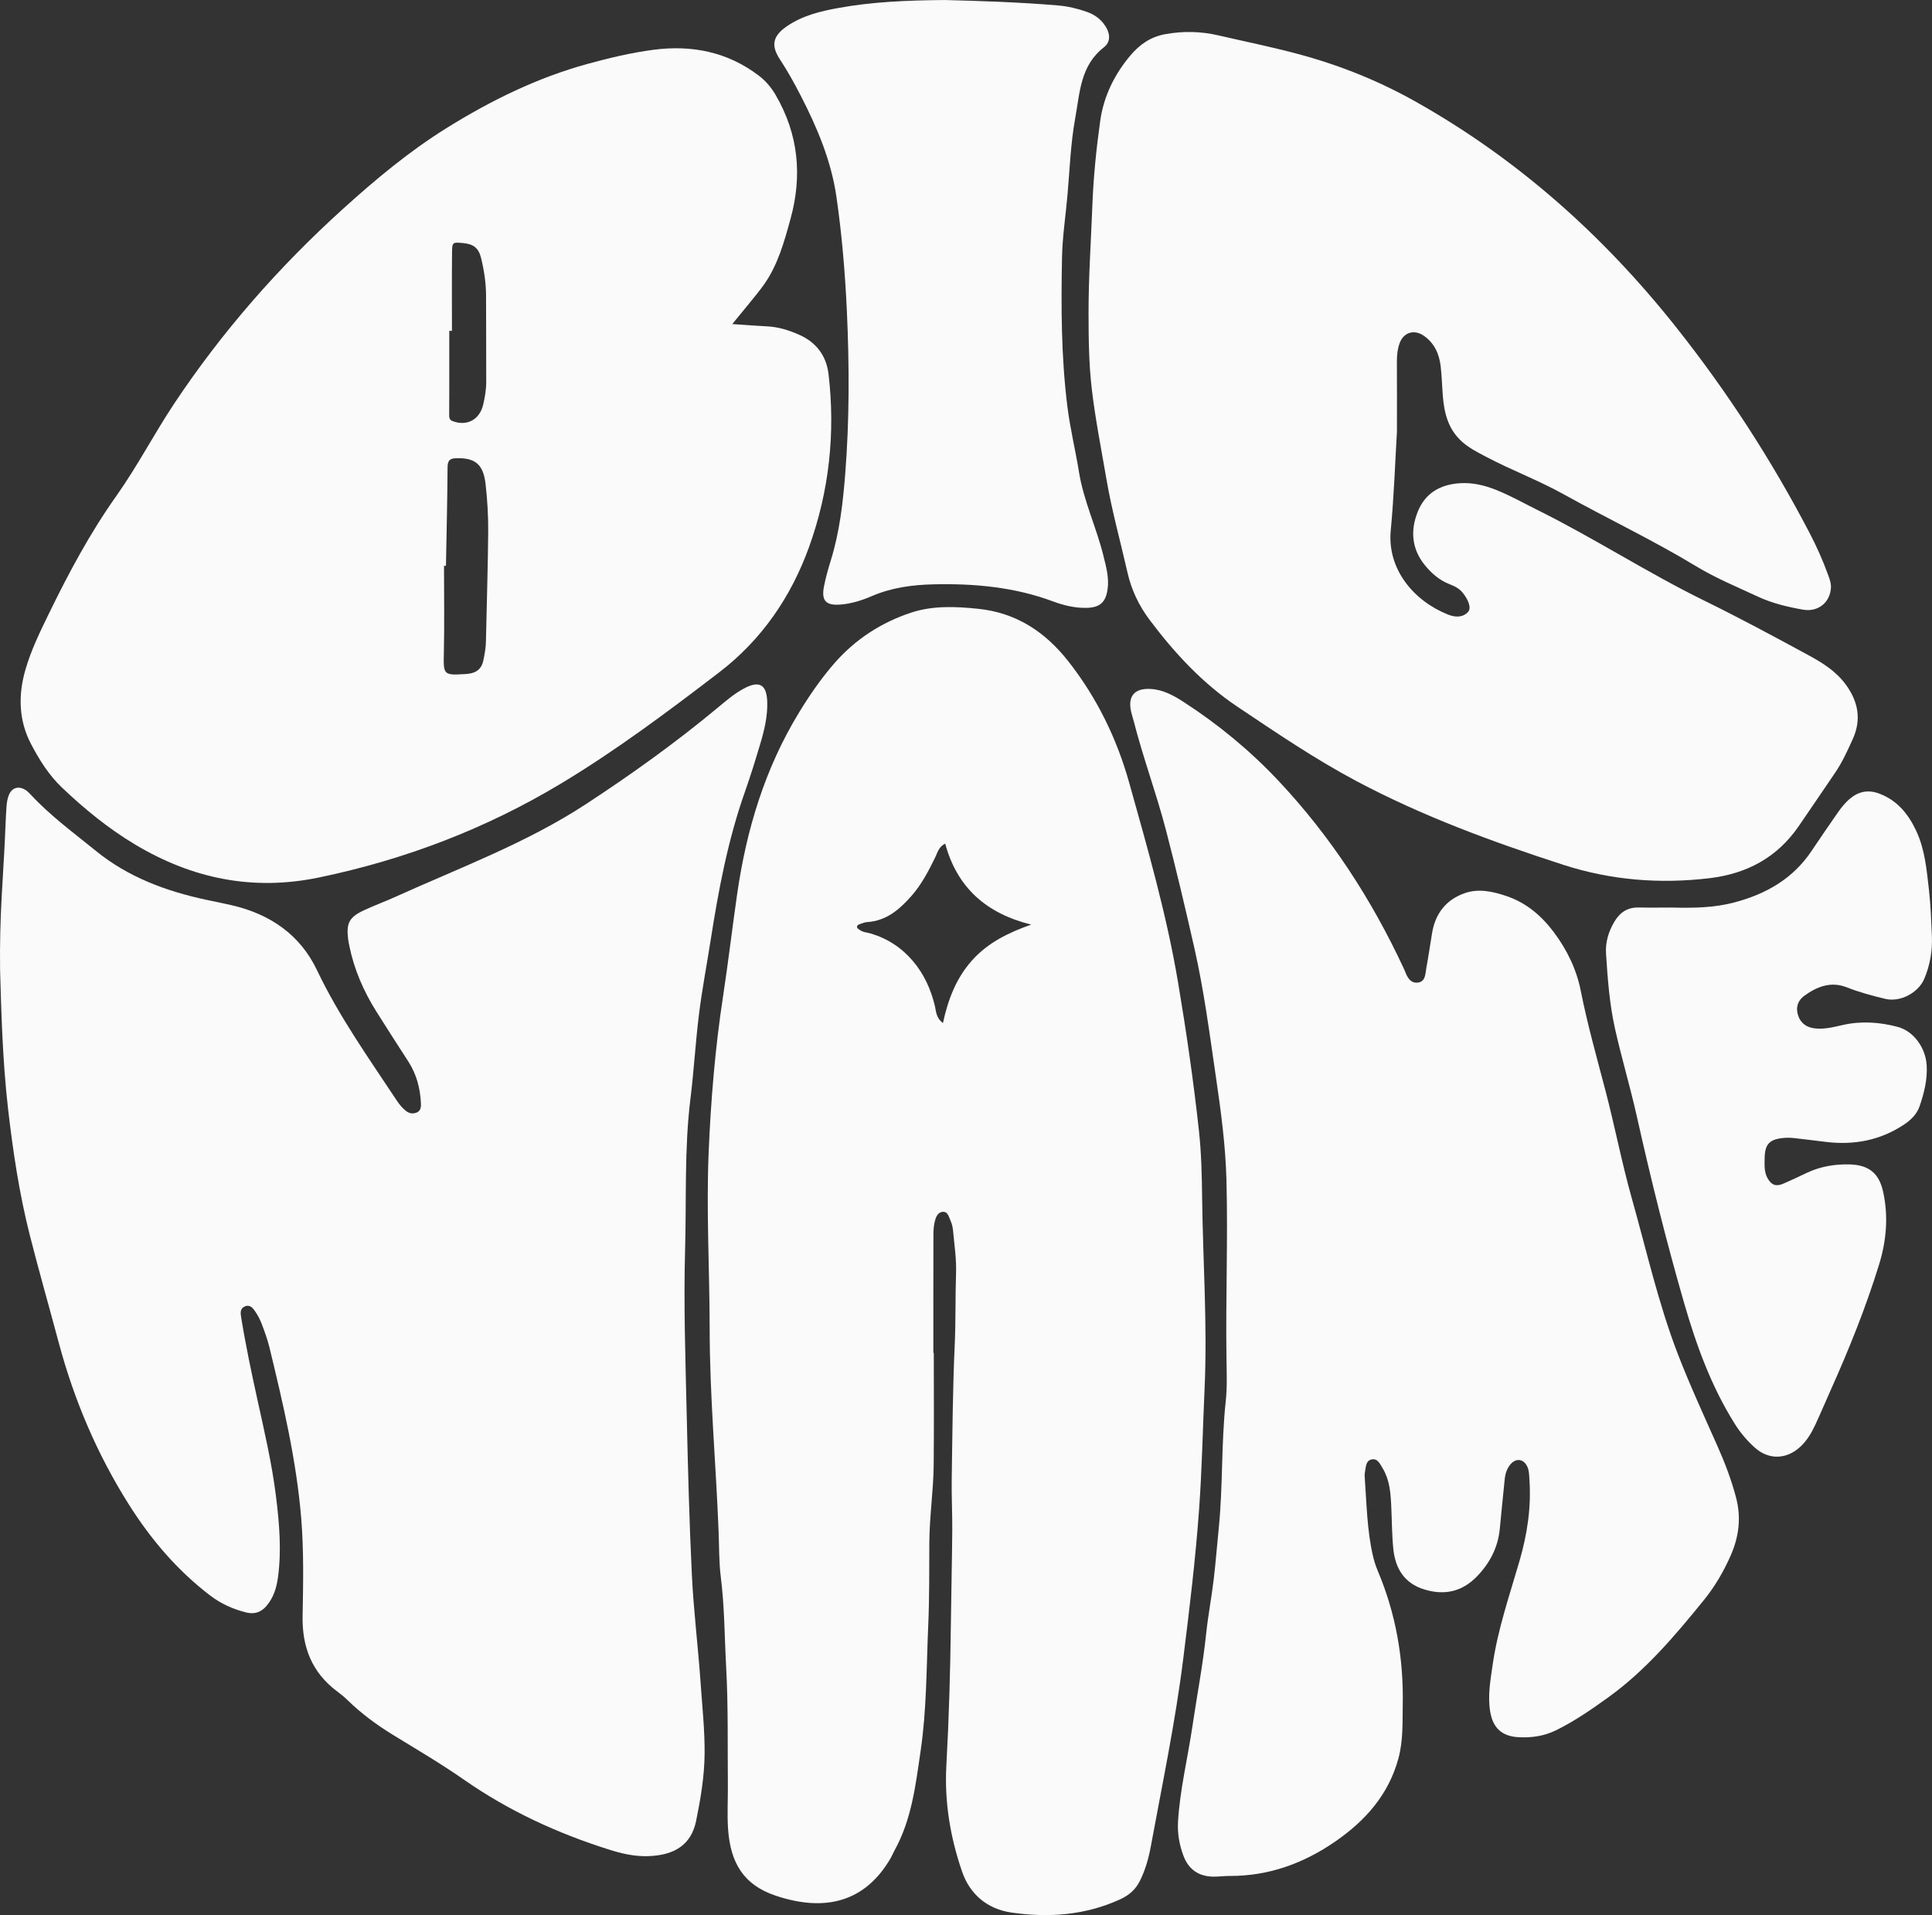
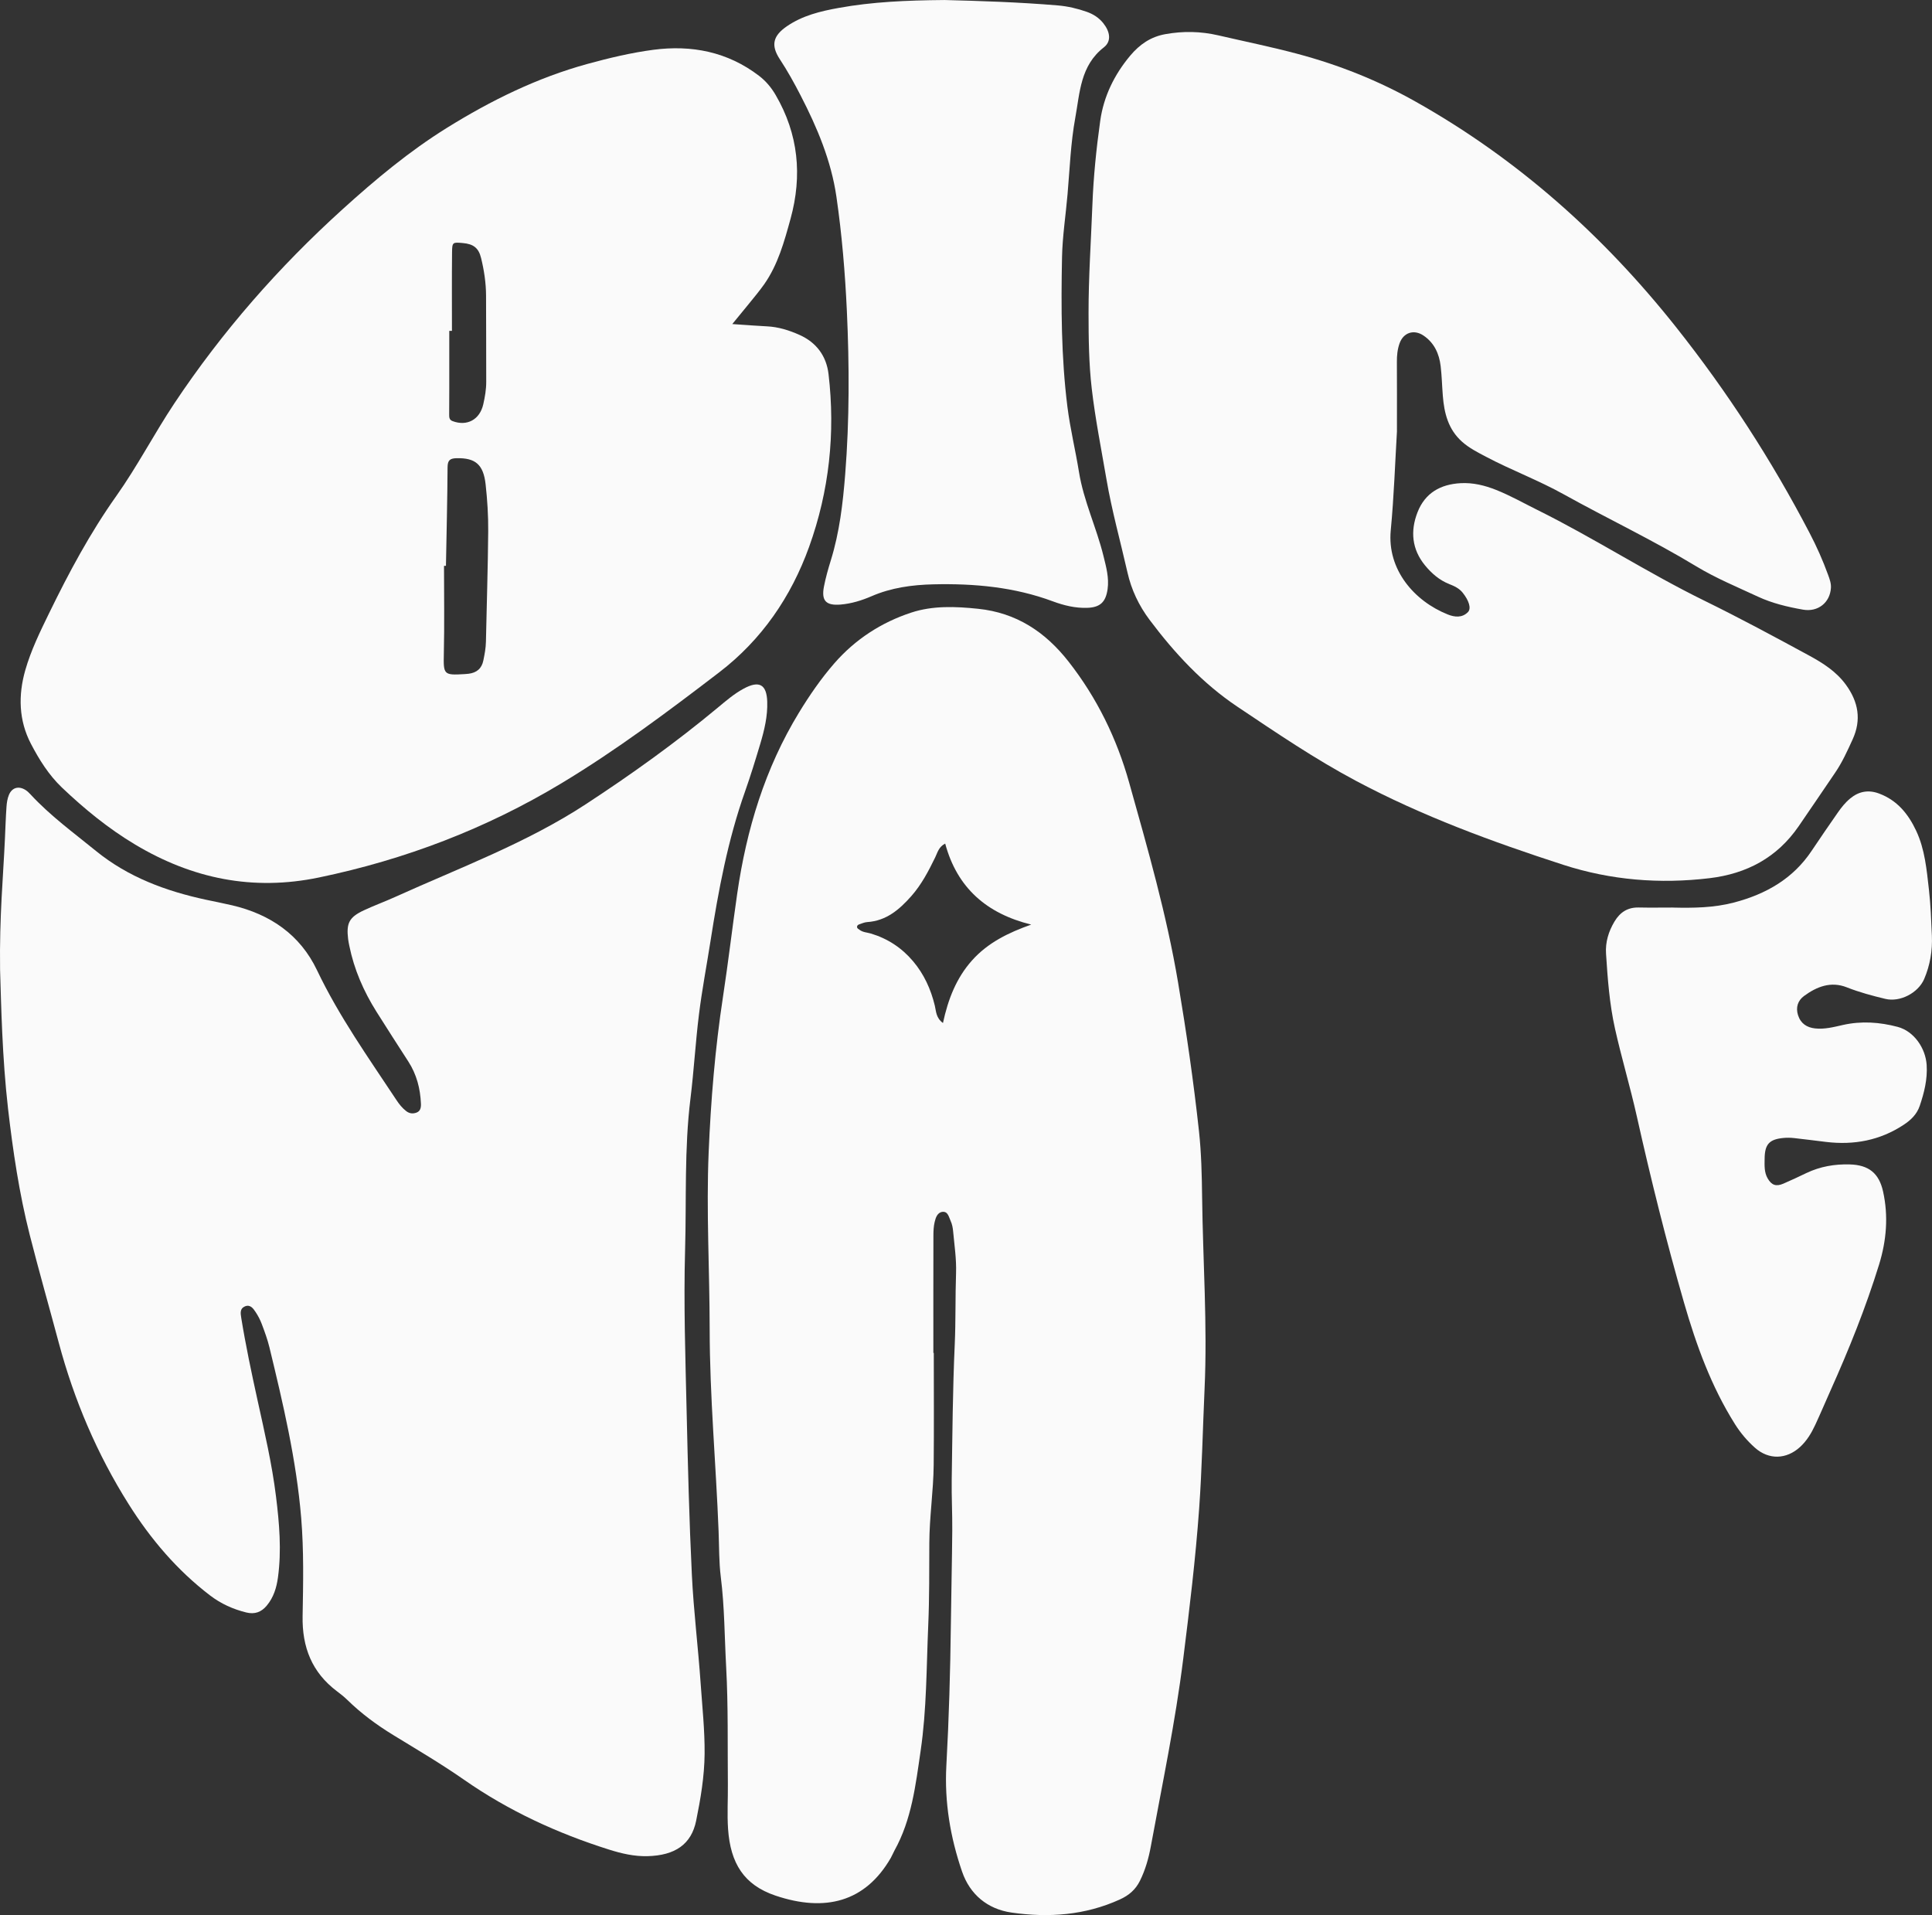
<svg xmlns="http://www.w3.org/2000/svg" id="b" viewBox="0 0 779.04 772.21">
  <rect x="0" y="0" width="779.04" height="772.21" fill="#333333" stroke="none" />
  <g id="c">
    <path d="M.03,391.03c-.28-21.94,1.26-37.3,1.95-52.7.2-4.35.34-8.7.64-13.05.11-1.61.37-3.29.98-4.76,1.24-2.98,3.92-3.71,6.68-1.98.76.47,1.42,1.13,2.04,1.8,7.93,8.58,17.34,15.44,26.35,22.77,12.99,10.57,28.17,16.19,44.3,19.67,3.54.76,7.1,1.44,10.63,2.27,15.33,3.6,27.39,11.81,34.23,26.17,8.87,18.62,20.75,35.3,32.05,52.39,1.11,1.68,2.33,3.21,3.95,4.45,1.32,1.01,2.71,1.09,4.1.58,1.61-.59,1.86-2.04,1.8-3.59-.25-6.09-1.73-11.8-5.06-16.98-4.32-6.71-8.66-13.41-12.9-20.17-5.14-8.2-8.98-16.96-10.91-26.5-.18-.89-.37-1.78-.48-2.68-.8-6.49.41-8.88,6.33-11.65,4.1-1.92,8.36-3.47,12.48-5.33,26.05-11.8,53.05-21.76,77.12-37.52,18.36-12.02,36.21-24.81,53.1-38.86,3.34-2.78,6.64-5.63,10.51-7.71,6.23-3.35,9.21-1.67,9.45,5.26.2,5.9-1.17,11.53-2.83,17.1-1.92,6.42-3.89,12.83-6.12,19.15-6.94,19.57-10.72,39.85-13.92,60.28-1.54,9.85-3.42,19.65-4.65,29.54-1.41,11.31-2.04,22.73-3.44,34.04-2.5,20.23-1.59,40.56-2.16,60.85-.61,21.77.12,43.54.62,65.3.51,21.95,1.04,43.9,2.11,65.83.71,14.66,2.54,29.26,3.55,43.92.65,9.4,1.67,18.79,1.59,28.25-.08,9.12-1.6,18.08-3.4,26.95-1.93,9.57-8.5,14.06-19.66,14.34-5.32.13-10.44-1.06-15.47-2.65-20.86-6.58-40.49-15.62-58.51-28.19-9.21-6.42-18.93-12.13-28.51-18-6.69-4.09-12.93-8.7-18.54-14.19-1.29-1.26-2.73-2.39-4.17-3.47-10.09-7.61-14.07-17.76-13.84-30.3.24-13.19.52-26.42-.57-39.59-1.94-23.38-7.32-46.14-12.83-68.87-.77-3.16-1.91-6.23-3.05-9.28-.63-1.68-1.48-3.32-2.47-4.82-.98-1.48-2.18-3.24-4.34-2.33-2.08.88-1.79,2.72-1.48,4.66,1.8,11.1,4.13,22.08,6.54,33.06,2.84,12.92,5.86,25.81,7.48,38.98,1.34,10.83,2.26,21.64.79,32.53-.57,4.2-1.76,8.12-4.54,11.45-2.2,2.64-4.89,3.57-8.23,2.75-5.35-1.32-10.25-3.53-14.64-6.89-13.29-10.16-23.93-22.71-32.79-36.77-12.75-20.23-22.01-42-28.19-65.09-3.88-14.52-8.02-28.97-11.72-43.54-4.24-16.72-6.76-33.77-8.74-50.87C.86,426.25.48,405.38.03,391.03Z" style="fill:#fafafa; stroke-width:0px;" />
    <path d="M376.53,545.54c0,15.07.11,30.14-.04,45.21-.11,10.52-1.72,20.96-1.76,31.5-.04,11.07.04,22.16-.44,33.22-.73,16.85-.61,33.8-3.06,50.49-2.01,13.74-3.6,27.75-10.57,40.26-.53.95-.91,1.98-1.45,2.92-10.31,17.87-26.53,21.95-46.5,15.23-12.77-4.3-18.17-13.08-19.13-26.86-.41-5.96-.02-11.98-.08-17.97-.15-15.79.17-31.6-.69-47.35-.66-12.08-.64-24.22-2.16-36.28-.76-6.07-.65-12.28-.89-18.41-1.05-27.19-3.58-54.32-3.6-81.56-.02-23.75-1.4-47.51-.41-71.25.88-21.02,2.61-41.99,5.79-62.82,2.11-13.8,3.72-27.67,5.72-41.49,3.74-25.9,11.2-50.57,24.93-73.07,4.26-6.98,8.9-13.72,14.27-19.88,8.41-9.64,18.94-16.46,31-20.42,8.67-2.85,17.85-2.48,26.94-1.53,15.41,1.6,27.06,9.28,36.47,21.29,11.49,14.66,19.48,31.1,24.45,48.83,7.48,26.67,15.14,53.32,19.74,80.72,3.33,19.85,6.23,39.76,8.4,59.77.96,8.84,1.16,17.74,1.27,26.63.31,25.76,2.17,51.5.99,77.28-.73,16.13-1.04,32.28-2.19,48.37-1.45,20.25-3.9,40.4-6.42,60.56-3.17,25.4-8.43,50.4-13.05,75.52-.88,4.81-2.21,9.53-4.4,13.95-1.76,3.55-4.41,5.85-8.13,7.54-14.04,6.38-28.71,7.41-43.64,5.27-9.73-1.4-16.79-7.32-19.95-16.51-4.74-13.78-7.15-28.07-6.34-42.77,1.05-19.03,1.59-38.08,1.82-57.14.15-12.52.46-25.04.56-37.56.06-6.89-.32-13.78-.22-20.67.28-18.14.4-36.29,1.22-54.41.43-9.62.2-19.22.53-28.82.19-5.66-.67-11.22-1.18-16.82-.13-1.43-.41-2.93-1.01-4.21-.72-1.52-1.06-3.93-3.35-3.63-1.99.26-2.69,2.35-3.09,4.09-.41,1.75-.5,3.6-.5,5.4-.04,15.8-.02,31.59-.02,47.39h.17ZM381.12,340.16c-2.65,1.36-3.09,3.66-4.01,5.54-2.71,5.56-5.55,11.02-9.68,15.68-4.77,5.38-10.05,9.93-17.73,10.43-1.06.07-2.1.51-3.12.87-.49.17-1.03.44-.99,1.13.04.61.57.78.98,1.1,1.36,1.06,3.07,1.06,4.6,1.52,6.8,2.05,12.46,5.78,17.01,11.17,4.41,5.22,7.16,11.26,8.76,17.89.55,2.27.43,4.92,3.29,7.02,2.07-9.64,5.4-18.15,11.7-25.22,6.38-7.15,14.67-11.21,23.89-14.47-17.97-4.41-29.89-14.82-34.69-32.66Z" style="fill:#fafafa; stroke-width:0px;" />
    <path d="M295.28,130.67c5.35.36,9.66.72,13.97.92,4.61.22,8.9,1.57,13.06,3.42,6.91,3.06,10.93,8.57,11.78,15.85,2.79,23.78.27,47.14-7.83,69.64-7.27,20.18-19.13,37.49-36.29,50.63-20.6,15.77-41.35,31.33-63.63,44.74-30.4,18.3-63.01,30.74-97.74,37.96-26.6,5.53-51.05.5-74.1-13.28-10.81-6.46-20.47-14.37-29.54-23-5.29-5.04-9.21-11.32-12.52-17.69-4.87-9.35-5.15-19.48-2.24-29.65,2.31-8.06,5.99-15.55,9.64-23.04,7.95-16.31,16.5-32.27,27.03-47.13,8.5-11.99,15.26-25.09,23.4-37.34,19.33-29.05,42.13-55.02,67.94-78.39,13.18-11.94,26.83-23.33,42-32.76,17.78-11.05,36.44-20.23,56.68-25.78,8.72-2.39,17.59-4.51,26.53-5.69,15.42-2.03,29.94.78,42.62,10.47,2.78,2.13,4.96,4.72,6.72,7.75,9.2,15.77,10.8,32.49,6.02,49.88-2.54,9.22-5.06,18.53-10.69,26.52-1.98,2.81-4.23,5.43-6.38,8.12-1.91,2.37-3.86,4.71-6.44,7.86ZM179.84,228.17c-.27,0-.53,0-.8,0,0,11.78.2,23.56-.07,35.33-.19,8.5-.12,8.84,8.34,8.32.54-.03,1.09-.07,1.62-.14,3.23-.4,5.3-2.05,5.97-5.36.51-2.49.99-4.96,1.04-7.52.3-14.85.8-29.71.92-44.56.05-6.33-.35-12.69-1.05-18.98-.89-8.02-4.19-10.64-11.62-10.5-2.76.05-3.71.82-3.72,3.74-.07,13.22-.41,26.45-.65,39.67ZM182.25,133.41c-.36,0-.73,0-1.09,0,0,7.8,0,15.6,0,23.4,0,3.45-.05,6.9-.04,10.34,0,1.07,0,2.13,1.34,2.64,5.84,2.21,10.98-.55,12.4-6.73.69-3.01,1.21-6.03,1.2-9.15-.05-11.61,0-23.22-.07-34.83-.03-5.09-.8-10.13-2.01-15.06-.99-4.05-3.1-5.63-7.29-6.01-4.18-.39-4.37-.39-4.41,3.84-.11,10.52-.04,21.04-.04,31.56Z" style="fill:#fafafa; stroke-width:0px;" />
    <path d="M563.3,173.84c-.73,12.17-1.19,26.16-2.51,40.06-1.49,15.79,9.46,28.47,23.02,33.88,2.68,1.07,5.76,1.46,8.12-.98,1.44-1.49.34-4.71-2.12-7.79-1.45-1.82-3.45-2.71-5.42-3.49-4.03-1.59-7.17-4.37-9.79-7.56-5.28-6.43-5.98-13.82-3-21.43,3.05-7.79,9.28-11.26,17.39-11.7,4.98-.27,9.73.9,14.3,2.72,5.73,2.28,11.1,5.33,16.62,8.07,22.91,11.36,44.39,25.34,67.34,36.59,14.32,7.02,28.34,14.57,42.34,22.18,5.61,3.05,10.92,6.46,14.77,11.76,4.98,6.86,6.3,14.08,2.68,21.99-2.11,4.62-4.19,9.25-7.07,13.46-4.9,7.19-9.77,14.41-14.71,21.59-8.68,12.61-20.9,19.12-35.92,20.92-20.07,2.4-39.78.82-59.03-5.41-28.61-9.27-56.79-19.61-83.41-33.77-16.67-8.86-32.28-19.48-47.93-29.96-13.99-9.36-25.37-21.63-35.45-35.07-4.3-5.74-7.32-12.11-8.89-19.08-2.84-12.54-6.32-24.94-8.48-37.63-2.08-12.14-4.5-24.25-5.92-36.47-1.17-10.06-1.28-20.26-1.29-30.43-.02-14.52.99-28.99,1.54-43.48.43-11.39,1.58-22.8,3.17-34.1,1.38-9.85,5.71-18.68,12.16-26.35,3.71-4.41,8.18-7.53,14.06-8.58,7.24-1.3,14.24-1.18,21.5.5,10.56,2.45,21.19,4.6,31.68,7.4,16.71,4.44,32.6,10.77,47.7,19.26,41.24,23.19,75.77,54.02,105.1,90.98,20.59,25.95,38.5,53.6,53.81,82.95,2.86,5.47,5.37,11.09,7.47,16.89.62,1.69,1.27,3.42,1.16,5.27-.36,5.98-5.25,9.86-11.26,8.8-6.25-1.1-12.45-2.57-18.22-5.26-8.37-3.9-16.98-7.45-24.85-12.22-17.38-10.53-35.74-19.2-53.46-29.05-10.16-5.65-21.05-9.71-31.31-15.13-3.36-1.78-6.72-3.46-9.62-6.03-5.6-4.98-7.22-11.51-7.78-18.54-.32-3.98-.4-7.98-.87-11.94-.59-5.03-2.59-9.44-6.95-12.37-3.86-2.6-8.08-1.18-9.62,3.16-.86,2.41-1.1,4.92-1.08,7.5.06,8.71.02,17.42.02,27.9Z" style="fill:#fafafa; stroke-width:0px;" />
-     <path d="M565.62,687.45c-.11,7.24.2,14.48-1.74,21.62-3.98,14.65-13.36,25.12-25.46,33.48-12.83,8.86-26.94,13.98-42.73,13.89-2.17-.01-4.35.32-6.52.28-5.89-.12-9.94-2.93-12-8.5-1.65-4.45-2.44-8.97-2.15-13.8.78-12.9,3.89-25.43,5.77-38.15,1.85-12.54,4.26-24.97,5.58-37.61.77-7.34,2.2-14.67,3.06-22.04.8-6.83,1.33-13.7,2.02-20.54,1.71-16.95.96-34.04,2.8-51,.62-5.75.39-11.61.3-17.41-.35-23.96.62-47.91-.01-71.87-.37-14.01-2.23-27.8-4.26-41.62-2.55-17.4-4.8-34.85-8.7-52.02-3.61-15.9-7.34-31.76-11.46-47.55-3.85-14.74-9.18-29.01-12.95-43.76-.31-1.23-.73-2.43-1.02-3.66-1.53-6.43,1.23-9.76,7.86-9.38,5.06.29,9.36,2.71,13.47,5.38,13.92,9.02,26.62,19.51,38,31.61,21.08,22.42,37.6,47.86,50.55,75.69.15.33.32.65.44.99.93,2.48,2.23,5.07,5.19,4.74,3.24-.36,3.06-3.62,3.5-6,.86-4.63,1.52-9.29,2.29-13.94,1.29-7.81,5.54-13.39,12.99-16.07,5.71-2.06,11.47-.76,17.01,1.11,8.01,2.7,14.17,7.97,19.16,14.65,5.27,7.06,9.09,14.89,10.8,23.54,2.68,13.52,6.43,26.78,9.92,40.09,3.82,14.55,6.63,29.34,10.72,43.82,5.91,20.91,10.65,42.19,18.48,62.5,4.89,12.66,10.6,25.01,16.11,37.43,2.95,6.63,5.49,13.34,7.36,20.39,2.22,8.36,1.16,16.14-2.27,23.8-2.82,6.32-6.3,12.27-10.66,17.65-11.57,14.25-23.39,28.27-38.41,39.12-6.75,4.88-13.61,9.62-21.11,13.34-4.87,2.41-10.02,3.14-15.32,2.84-6.61-.38-10.25-3.74-11.34-10.32-1.06-6.37.1-12.67,1-18.94,2.08-14.41,6.87-28.14,10.89-42.05,3.1-10.72,4.71-21.59,3.92-32.76-.11-1.62-.1-3.26-.75-4.81-1.36-3.26-4.5-3.88-6.82-1.22-1.46,1.68-2.14,3.77-2.37,5.98-.68,6.67-1.36,13.34-1.99,20.01-.71,7.55-3.98,13.85-9.18,19.24-6.02,6.25-13.22,7.81-21.41,5.25-7.95-2.49-11.54-8.46-12.34-16.24-.61-5.94-.57-11.95-.87-17.92-.26-5.09-.71-10.17-3.44-14.66-1-1.64-1.99-4-4.31-3.59-2.61.47-2.42,3.2-2.84,5.23-.18.87-.1,1.81-.03,2.72.73,10.29.91,20.64,3.22,30.76.48,2.11,1.13,4.21,1.97,6.2,7.33,17.31,10.46,35.38,10.09,54.12Z" style="fill:#fafafa; stroke-width:0px;" />
    <path d="M380.59,0c14.49.37,30.26.86,45.99,2.19,3.98.34,7.87,1.25,11.64,2.58,2.61.92,4.87,2.36,6.64,4.56,2.71,3.38,3.45,7.27.25,9.76-9.48,7.37-9.66,18.2-11.52,28.38-1.86,10.17-2.23,20.53-3.12,30.82-.73,8.49-2.06,16.96-2.23,25.45-.4,20.14-.34,40.3,2.18,60.34,1.11,8.81,3.24,17.47,4.65,26.22,1.9,11.76,7.08,22.45,9.88,33.88,1.08,4.4,2.32,8.78,1.66,13.41-.75,5.19-2.98,7.33-8.23,7.51-4.78.16-9.43-.98-13.82-2.61-15.58-5.8-31.75-7.25-48.16-6.87-8.55.2-16.97,1.33-24.94,4.78-4,1.73-8.18,3.02-12.55,3.38-5.87.47-7.77-1.55-6.67-7.26.69-3.55,1.68-7.06,2.75-10.51,3.53-11.34,4.89-23.06,5.82-34.81,1.73-21.92,1.68-43.9.67-65.84-.71-15.39-2-30.78-4.21-46.03-2.1-14.49-7.75-27.89-14.43-40.83-2.57-4.99-5.29-9.91-8.39-14.62-3.72-5.66-2.74-9.46,2.86-13.3,6.3-4.32,13.5-6.05,20.84-7.38,13.61-2.47,27.37-3.06,42.45-3.19Z" style="fill:#fafafa; stroke-width:0px;" />
    <path d="M674.43,365.96c8.35.19,16.64.11,24.82-2.05,12.89-3.4,23.79-9.59,31.33-20.94,3.41-5.14,6.94-10.2,10.45-15.27,1.45-2.09,3.04-4.09,5.01-5.72,3.49-2.9,7.37-3.61,11.67-2,7.28,2.72,11.75,8.2,14.94,14.99,3.55,7.55,4.23,15.72,5.16,23.81.7,6.12.91,12.3,1.18,18.46.27,6.05-.71,11.93-3.1,17.52-2.41,5.62-9.73,9.45-15.66,8.02-5.26-1.26-10.49-2.66-15.55-4.66-6.44-2.54-12.13-.26-17.25,3.5-2.43,1.79-3.44,4.54-2.4,7.76,1.1,3.4,3.61,4.95,6.86,5.31,3.83.43,7.55-.56,11.27-1.4,7.4-1.66,14.81-1.14,22.04.78,6.58,1.75,11.27,8.58,11.69,15.39.36,5.75-.99,11.12-2.79,16.44-1.15,3.41-3.58,5.76-6.57,7.71-9.52,6.25-19.95,8.18-31.12,6.86-4.31-.51-8.62-1.09-12.93-1.56-1.44-.16-2.91-.19-4.35-.05-5.74.55-7.52,2.56-7.58,8.37-.03,2.72-.21,5.46,1.23,7.95,1.57,2.7,3.35,3.37,6.29,2.12,3.16-1.35,6.27-2.84,9.38-4.32,5.52-2.62,11.35-3.62,17.42-3.45,7.63.21,11.8,3.51,13.44,10.91,2.21,9.99,1.37,19.82-1.63,29.54-5.36,17.34-12.13,34.13-19.54,50.67-2.07,4.63-4.04,9.31-6.18,13.91-1.54,3.3-3.4,6.43-6.13,8.92-5.53,5.05-12.62,5.23-18.17.3-3.12-2.77-5.81-5.94-8.06-9.51-9.56-15.18-15.58-31.8-20.53-48.92-7.19-24.9-13.43-50.04-19.08-75.32-2.65-11.85-6.15-23.47-8.79-35.32-2.21-9.94-2.95-20.07-3.6-30.18-.3-4.57,1-8.93,3.42-12.96,2.27-3.77,5.34-5.74,9.8-5.64,4.54.1,9.08.02,13.62.02Z" style="fill:#fafafa; stroke-width:0px;" />
  </g>
</svg>